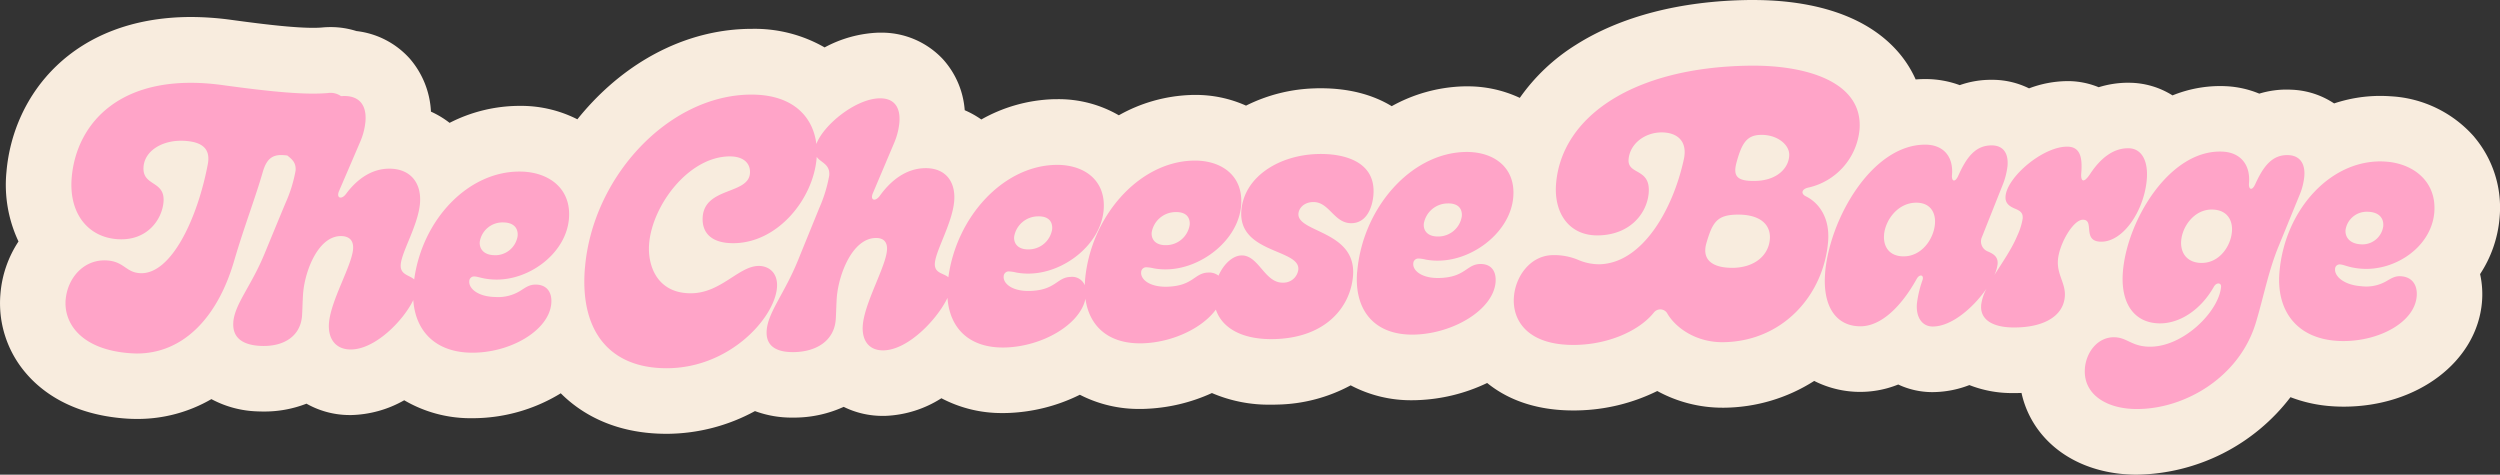
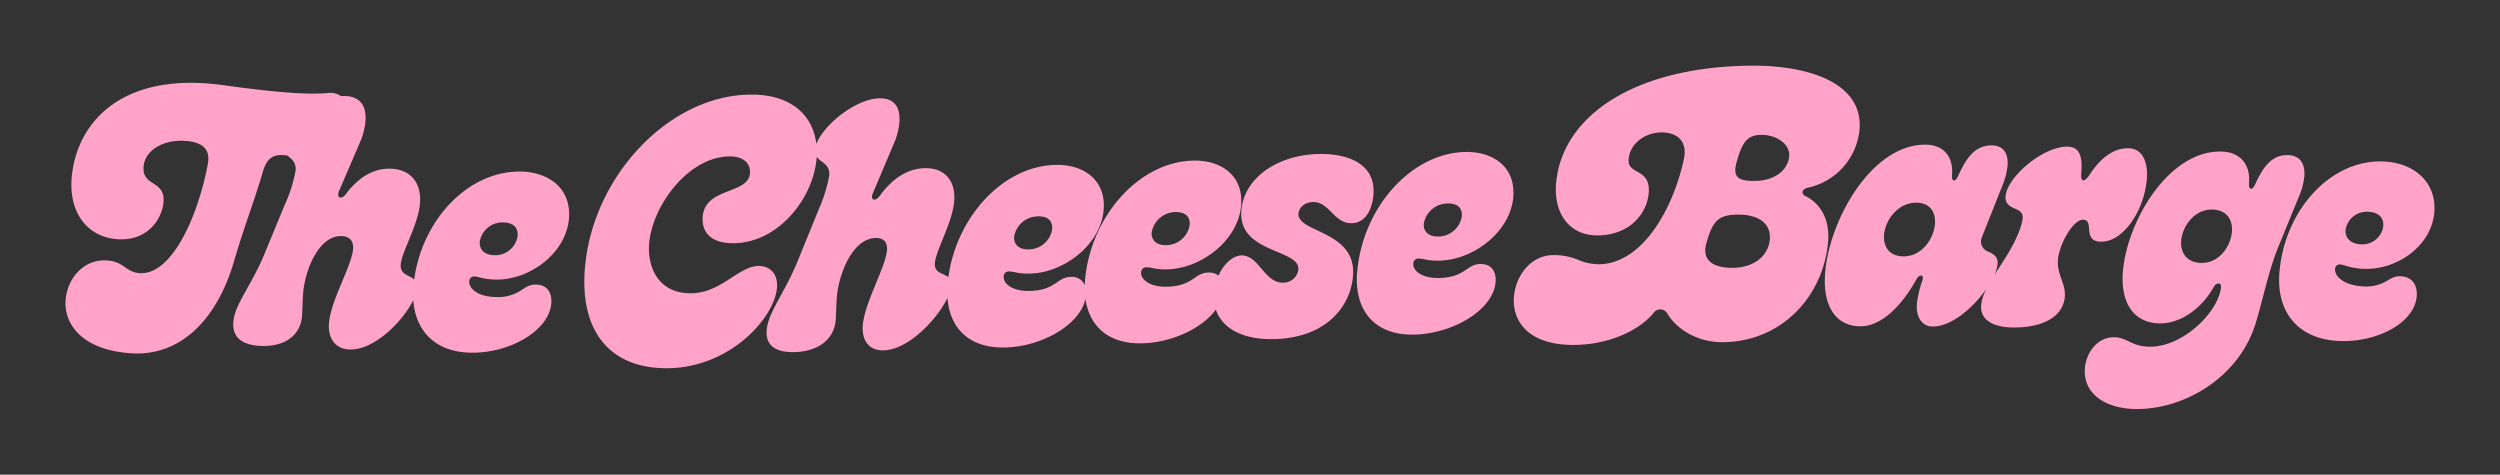
<svg xmlns="http://www.w3.org/2000/svg" width="636.974" height="120.938" viewBox="0 0 636.974 120.938">
  <rect x="0" y="0" width="636.974" height="120.938" fill="#333333" stroke="none" />
  <g transform="translate(-449.234 -14.225)">
-     <path d="M1079.63,49.077a30.445,30.445,0,0,0-21.21-10.315c-.92-.067-1.83-.1-2.74-.1a37.088,37.088,0,0,0-11.74,1.914,20.971,20.971,0,0,0-10.58-3.483c-.48-.022-.94-.044-1.39-.044a23.716,23.716,0,0,0-7.1,1.035,25.1,25.1,0,0,0-8.61-1.9q-.705-.033-1.41-.033a32.3,32.3,0,0,0-12.08,2.381,20.941,20.941,0,0,0-10.587-3.216c-.256,0-.512-.011-.768-.011a25.289,25.289,0,0,0-7.455,1.146,20.759,20.759,0,0,0-7.5-1.558h-.534a28.192,28.192,0,0,0-9.715,1.847,21.14,21.14,0,0,0-9.2-2.181H956.7a23.97,23.97,0,0,0-8.146,1.358,25.189,25.189,0,0,0-8.646-1.547h-.145q-1.234,0-2.437.1a28.076,28.076,0,0,0-5.008-7.612c-9.592-10.438-25.071-12.63-36.365-12.63h-1.113c-17.393.223-32.616,4.162-44.022,11.384A49.38,49.38,0,0,0,836.46,39.163a31.213,31.213,0,0,0-13.509-2.938c-.334,0-.679,0-1.024.011a40.006,40.006,0,0,0-18.1,5.041c-4.929-3-11.05-4.562-18.06-4.562-.49,0-.979,0-1.458.022a41.791,41.791,0,0,0-17.6,4.4,31.326,31.326,0,0,0-13.031-2.726c-.378,0-.757,0-1.135.022A40.054,40.054,0,0,0,734.3,43.6a30.586,30.586,0,0,0-15.7-4.106c-.345,0-.69,0-1.035.011a39.9,39.9,0,0,0-18.3,5.163,23.462,23.462,0,0,0-4.229-2.359,21.763,21.763,0,0,0-5.541-12.986,21.367,21.367,0,0,0-15.991-6.777h-.523a31.315,31.315,0,0,0-13.643,3.761,35.765,35.765,0,0,0-18.606-4.729h-.511c-14.556.167-28.777,6.777-40.027,18.628-1.347,1.424-2.638,2.893-3.851,4.418A31.647,31.647,0,0,0,582.055,41.2h-.467a39.194,39.194,0,0,0-17.8,4.329,23.362,23.362,0,0,0-4.752-2.86,22.271,22.271,0,0,0-5.408-13.52,21.532,21.532,0,0,0-13.576-7.01,21.668,21.668,0,0,0-6.61-1.013c-.69,0-1.4.033-2.1.1-.635.056-1.414.089-2.315.089-4.217,0-10.616-.623-20.753-2.014a77.415,77.415,0,0,0-10.427-.746c-30.157.067-45.313,19.863-46.971,39.493a33.791,33.791,0,0,0,3.072,17.7,28.338,28.338,0,0,0-4.607,13.4,27.322,27.322,0,0,0,6.554,20.219c4.039,4.718,11.729,10.538,25.416,11.5.935.067,1.881.1,2.8.1a37.425,37.425,0,0,0,18.984-5.052,26.531,26.531,0,0,0,11.718,3.127q.817.034,1.6.034a29.488,29.488,0,0,0,10.906-2,22.448,22.448,0,0,0,10.438,2.893c.267,0,.545.011.812.011a28.665,28.665,0,0,0,13.654-3.772,33.361,33.361,0,0,0,16.714,4.573h.679a43.054,43.054,0,0,0,22.155-6.142c.111-.067.223-.145.334-.212,4.941,4.941,13.442,10.327,26.952,10.327h.278a47.328,47.328,0,0,0,22.255-5.787,26.932,26.932,0,0,0,9.648,1.658h.557a30.531,30.531,0,0,0,12.4-2.737,22.339,22.339,0,0,0,10,2.3h.534a28.57,28.57,0,0,0,14.366-4.495,32.854,32.854,0,0,0,15.646,3.772c.367,0,.746,0,1.124-.011a44.736,44.736,0,0,0,18.505-4.651,32.764,32.764,0,0,0,15.312,3.616c.412,0,.846,0,1.269-.022a44.811,44.811,0,0,0,17.07-4.028,36.713,36.713,0,0,0,15.1,2.96c.511,0,1.034,0,1.569-.023a40.972,40.972,0,0,0,18.683-4.9,32.746,32.746,0,0,0,15.69,3.795c.4,0,.8,0,1.2-.023a44.812,44.812,0,0,0,17.883-4.373c4.451,3.617,11.417,7,21.955,7,.389,0,.779,0,1.168-.012a47.987,47.987,0,0,0,20.22-4.94,34.588,34.588,0,0,0,16.58,4.251h.468a43.377,43.377,0,0,0,22.934-6.822,25.952,25.952,0,0,0,21.41.913,20.5,20.5,0,0,0,8.613,1.936h.167a26.227,26.227,0,0,0,9.347-1.792,29.732,29.732,0,0,0,10.672,2.037h.779q.934,0,1.836-.034a24.736,24.736,0,0,0,5.686,11.162c5.23,5.9,13.153,9.314,22.289,9.636.5.023,1,.023,1.5.023a50.235,50.235,0,0,0,39.055-19.741,36.067,36.067,0,0,0,10.65,2.314c.95.067,1.92.1,2.88.1,18.82,0,33.98-11.461,35.26-26.673a23.535,23.535,0,0,0-.48-7.1,30.727,30.727,0,0,0,4.96-14.277,27.921,27.921,0,0,0-6.46-20.687Z" fill="#f8ecde" />
    <path d="M515-282.42c-7.489-.256-12.93-4.1-12.407-10.36l-.011.012c.356-4.274,3.394-8.057,7.6-7.924,3.128.1,4.273,2.248,8.568,2.4,8.748.312,18-8.947,18.528-15.256.09-1.035-1.15-1.224-1.84,0-3.42,6.043-8.941,9.514-14.139,9.313-6.243-.233-9.7-5.2-9.025-13.242,1.113-13.142,11.974-31.125,25.374-30.513,4.531.2,7.151,3.294,6.75,8.023-.08.957.17,1.425.5,1.446s.7-.345,1.06-1.112c2.16-4.763,4.45-7.69,8.6-7.456,2.74.156,4.21,2.081,3.93,5.431a16.5,16.5,0,0,1-1.29,4.919c-2.13,5.2-3.181,7.789-5.311,12.986-2.57,6.276-3.8,12.953-5.77,19.429-4.222,13.867-18.114,21.915-30.2,21.915Q515.463-282.4,515-282.42Zm12.118-42.908c-.239,2.859,1.2,5.53,4.95,5.7v-.011c4.621.2,7.66-4.106,7.98-7.956.23-2.782-1.08-5.464-4.83-5.631-.1,0-.2-.007-.305-.007C530.463-333.236,527.435-328.984,527.122-325.328Zm-406.71,6.888.012.011c1.958-23.212,21.32-43.866,42.086-44.088,10.889-.124,16.04,5.655,16.869,12.589,1.794-4.831,9.947-11.512,16.079-11.642,3.684-.078,5.408,2.2,5.075,6.187a17.405,17.405,0,0,1-1.358,5.242l-5.376,12.7c-.833,1.958.646,2.259,1.781.668,2.693-3.739,6.51-6.888,11.407-7,5.351-.122,7.933,3.494,7.51,8.424-.467,5.508-4.64,12.441-4.919,15.724-.222,2.66,2.167,2.56,3.437,3.644,2.08-15.338,13.833-28.241,27.164-28.626,7.2-.212,13.042,3.739,12.4,11.495-.735,8.747-9.982,15.935-18.65,16.191a16.528,16.528,0,0,1-3.651-.269,9.493,9.493,0,0,0-1.858-.276,1.278,1.278,0,0,0-1.313,1.28c-.156,1.78,2.137,3.829,6.7,3.694,6.566-.189,6.844-3.471,10.316-3.572a3.486,3.486,0,0,1,3.645,2.121q.02-.6.072-1.208h-.011c1.358-16.124,13.52-30.1,27.375-30.546,7.2-.234,13.053,3.705,12.4,11.462-.734,8.746-9.993,15.958-18.65,16.236a16.5,16.5,0,0,1-3.65-.258,9.236,9.236,0,0,0-1.859-.266,1.286,1.286,0,0,0-1.313,1.28c-.155,1.781,2.137,3.817,6.7,3.673,6.577-.211,6.844-3.483,10.327-3.605a3.935,3.935,0,0,1,2.689.784c1.347-3.033,3.633-5.077,5.81-5.146,2.219-.073,3.7,1.7,5.213,3.466s3.071,3.544,5.438,3.467a3.8,3.8,0,0,0,3.872-3.35c.445-5.263-15.434-4.083-14.512-15.067.714-8.457,9.4-14.032,19.329-14.355,6.41-.211,15.056,1.67,14.311,10.5-.211,2.493-1.38,6.988-5.486,7.122-2.284.072-3.712-1.31-5.1-2.693s-2.727-2.76-4.838-2.693c-2.259.077-3.551,1.525-3.674,2.927-.41,4.9,14.879,4.317,13.9,15.924-.656,7.79-6.788,15.635-19.807,16.058-8.615.277-13.611-2.949-15.132-7.511-3.486,4.765-11.1,8.353-18.608,8.59-8.7.277-13.646-4.31-14.626-11.339-1.36,6.568-10.968,12.14-20.4,12.407-9.2.253-14.192-4.913-14.752-12.637-2.639,5.5-10,13.233-16.272,13.371-3.728.077-5.63-2.526-5.3-6.466.491-5.764,5.8-14.733,6.154-19.006.167-1.948-.69-3.216-2.9-3.16-5.9.122-9.37,9.169-9.87,15.011-.133,1.614-.189,4.718-.29,5.887-.434,5.141-4.729,8.078-10.626,8.178-4.729.078-7.289-1.714-6.955-5.608v-.012c.389-4.606,4.54-9.336,7.968-17.76,2.147-5.286,3.227-7.923,5.374-13.208a36.387,36.387,0,0,0,2.594-8.413c.247-2.946-2.171-3.26-3.19-4.75-.007.114-.016.229-.026.344-.878,10.4-9.869,21.532-21.075,21.654-6.187.068-8.257-3.071-7.945-6.8.634-7.467,11.584-5.62,12.029-10.972.2-2.326-1.346-4.373-5.23-4.34-10.4.1-19.63,12.43-20.452,22.211-.468,5.508,1.968,12.73,10.7,12.663,7.6-.056,12.107-6.9,17.159-6.966,2.637-.033,5.029,1.759,4.707,5.564-.645,7.712-12.029,20.409-27.953,20.5H141.2C126.9-292.8,119.027-302.05,120.412-318.441Zm115.394-13.053a6.187,6.187,0,0,0-6.031,5.175c-.145,1.7.935,3.327,3.772,3.238h.011a6.068,6.068,0,0,0,5.9-5.13c.152-1.775-.75-3.287-3.421-3.287C235.96-331.5,235.884-331.5,235.806-331.493Zm35.042-1.091a6.207,6.207,0,0,0-6.032,5.2c-.144,1.7.935,3.316,3.785,3.227h-.012a6.109,6.109,0,0,0,5.909-5.152c.151-1.775-.751-3.276-3.42-3.276C271-332.588,270.927-332.587,270.849-332.584ZM4.615-296.619C-7.959-297.5-12.4-304.264-11.9-310.273l.011-.022c.467-5.508,4.674-10.416,10.65-9.959,4.228.322,4.674,2.982,8.2,3.227,7.968.557,14.734-13.843,17.371-27.808.7-3.839-1.369-5.62-5.887-5.9-5.486-.345-10.138,2.4-10.493,6.555-.434,5.141,5.552,3.427,5.085,9.024-.378,4.518-4.229,10.038-11.818,9.47-7.511-.556-12.341-6.655-11.573-15.691,1.158-13.721,12.441-27.13,38.48-23.558,12.542,1.725,21.121,2.526,26.842,2.014a4.627,4.627,0,0,1,3.3.8,9.445,9.445,0,0,1,1.169-.032c3.661.133,5.386,2.515,5.052,6.5a16.874,16.874,0,0,1-1.357,5.2C61-345.47,59.931-342.988,57.783-338c-.834,1.925.645,2.315,1.769.768,2.682-3.605,6.477-6.543,11.351-6.41,5.331.157,7.9,3.918,7.478,8.847-.468,5.508-4.629,12.263-4.9,15.535-.222,2.663,2.163,2.685,3.429,3.84,2.078-15.295,13.788-27.648,27.073-27.488,7.178.089,13,4.262,12.353,12.019-.735,8.746-9.96,15.623-18.595,15.5-3.217-.044-4.406-.768-5.486-.79a1.213,1.213,0,0,0-1.313,1.224c-.156,1.781,2.125,3.939,6.677,4.007a10.681,10.681,0,0,0,6.329-1.58c1.3-.8,2.236-1.6,3.953-1.58,2.749.022,4.184,1.9,3.939,4.807-.59,6.966-10.627,12.7-20.475,12.542-9.166-.155-14.146-5.61-14.69-13.4-2.624,5.393-9.956,12.791-16.2,12.58-3.706-.122-5.608-2.86-5.275-6.8.49-5.764,5.775-14.476,6.132-18.739.167-1.948-.69-3.261-2.894-3.35-5.864-.211-9.337,8.669-9.825,14.511-.134,1.614-.189,4.729-.29,5.9-.435,5.142-4.708,7.845-10.571,7.567-4.7-.222-7.244-2.191-6.922-6.087h-.011c.39-4.607,4.529-9.092,7.934-17.338,2.138-5.174,3.2-7.767,5.353-12.941a35.283,35.283,0,0,0,2.582-8.291c.178-2.132-1.032-2.964-2.1-3.852-.4-.052-.8-.091-1.184-.109-2.782-.133-4.162,1.147-5.085,4.34-1.97,6.822-4.752,13.933-7.3,22.657-4.3,14.7-13.166,23.559-24.772,23.559C5.711-296.562,5.167-296.581,4.615-296.619Zm89-28.4c-.145,1.7.923,3.383,3.761,3.416v.011a5.767,5.767,0,0,0,5.887-4.907c.155-1.825-.8-3.406-3.64-3.45h-.087A5.849,5.849,0,0,0,93.615-325.017Zm263.5,13.966v-.012c.445-5.308,4.262-10.416,9.782-10.549a15.8,15.8,0,0,1,6.476,1.161,13.593,13.593,0,0,0,5.519,1.165c10.872-.245,18.695-13.81,21.5-26.707,1.1-5.041-2.125-6.955-5.809-6.889-4.262.078-7.934,2.972-8.257,6.833-.345,4.106,5.664,2.114,5.119,8.624-.423,5.019-4.563,10.594-12.764,10.783-7.535.167-11.462-5.73-10.828-13.231,1.425-16.959,19.529-29.633,49.33-30.011,14.333-.19,29.011,4.073,27.976,16.347A16.779,16.779,0,0,1,432.014-338.8c-1.615.39-1.847,1.547-.523,2.2,3.171,1.547,6.187,5.308,5.664,11.573-1.146,13.6-11.54,25.393-26.707,25.594-6.9.089-12.218-3.661-14.356-7.478a2.069,2.069,0,0,0-3.337-.067c-3.6,4.5-11.239,8.034-19.731,8.234-.266.006-.53.009-.788.009C360.467-298.734,356.611-305.084,357.112-311.051Zm55.728-7.322c5.731-.078,9.148-3.272,9.471-7.277.3-3.839-2.593-6.354-8.279-6.287-5.142.067-6.309,1.88-7.868,7.188-1.413,4.819,2.259,6.421,6.689,6.365Zm7.278-33.884c-3.472.044-4.885,1.747-6.321,7.122-.945,3.56.356,4.674,4.663,4.618,5.9-.067,8.79-3.505,8.79-6.677,0-2.613-3.06-5.063-7.024-5.063Zm146.634,52.478c-10.42-.7-15.421-7.911-14.6-17.492,1.35-16.124,13.441-29.177,27.17-28.165,7.131.534,12.92,5.2,12.281,12.953-.741,8.746-9.91,14.944-18.5,14.332-3.19-.222-4.38-1.013-5.46-1.091a1.168,1.168,0,0,0-1.319,1.169c-.15,1.78,2.13,4.05,6.65,4.373a10.218,10.218,0,0,0,6.368-1.249c1.262-.707,2.191-1.413,3.871-1.277,2.731.211,4.161,2.215,3.91,5.119-.555,6.554-9.425,11.385-18.634,11.385Q567.62-299.721,566.753-299.779Zm2.239-28.242c-.139,1.7.931,3.439,3.74,3.639h.01a5.357,5.357,0,0,0,5.86-4.585c.15-1.825-.789-3.483-3.62-3.683-.155-.011-.308-.016-.458-.016A5.446,5.446,0,0,0,568.992-328.021Zm-251.83,10.65h.013c1.356-16.124,13.52-30.123,27.374-30.524,7.2-.211,13.042,3.773,12.385,11.517-.733,8.747-9.981,15.9-18.65,16.158a16.356,16.356,0,0,1-3.669-.263,9.481,9.481,0,0,0-1.839-.271,1.285,1.285,0,0,0-1.313,1.28c-.156,1.78,2.137,3.817,6.7,3.683,6.565-.189,6.843-3.471,10.315-3.56,2.759-.078,4.195,1.747,3.951,4.651-.59,6.966-10.661,13.031-20.542,13.331-.234.007-.466.01-.695.01C321.158-301.359,316.368-308,317.162-317.372Zm23.013-17.415a6.2,6.2,0,0,0-6.032,5.185c-.144,1.7.935,3.316,3.773,3.238h.012a6.067,6.067,0,0,0,5.9-5.141c.151-1.775-.749-3.286-3.419-3.286C340.33-334.79,340.253-334.789,340.175-334.786Zm143.938,31.6c-4.963-.077-8.267-1.947-7.957-5.674h-.011a11.918,11.918,0,0,1,1.367-4.2c-3.287,4.743-8.87,9.671-13.751,9.634-2.548-.022-4.284-2.226-3.973-5.876a27.706,27.706,0,0,1,1.425-5.964c.434-1.324-.746-1.625-1.48-.3-3.984,7.156-9.114,12.074-14.333,12.085-6.265,0-9.715-5.152-8.991-13.7l-.011.011c1.156-13.676,11.939-32.649,25.549-32.593,4.551.022,7.177,2.993,6.777,7.711-.157,1.781.834,1.914,1.569.267,2.159-4.84,4.462-7.845,8.635-7.789,2.749.033,4.229,1.881,3.94,5.242a18.651,18.651,0,0,1-1.291,4.963c-2.1,5.286-3.149,7.924-5.253,13.209a2.738,2.738,0,0,0,1.569,3.627c1.57.68,2.593,1.447,2.45,3.183a9.048,9.048,0,0,1-.83,2.819c2-3.188,4.419-6.6,5.847-10.041a16.6,16.6,0,0,0,1.369-4.34c.122-1.414-.544-1.959-1.914-2.526-1.569-.645-2.593-1.446-2.448-3.194.412-4.929,9.636-12.763,15.846-12.619,3.249.067,3.761,2.916,3.449,6.688-.189,2.281.646,2.715,2.282.222,2.492-3.761,5.774-6.62,9.859-6.5,3.327.1,4.941,3.316,4.551,7.956-.667,7.924-6.02,16.013-11.773,15.846-4.752-.133-1.458-5.531-4.451-5.6-2.5-.068-6.065,6.131-6.41,10.193-.323,3.817,2.037,6.032,1.747,9.426-.425,5.033-5.47,7.837-12.876,7.837C484.431-303.18,484.273-303.181,484.113-303.184Zm-32.7-23.6c-.246,2.86,1.212,5.475,4.963,5.486,4.629.011,7.678-4.406,8-8.257.234-2.738-1.046-5.4-4.718-5.42h-.036C454.921-334.977,451.72-330.549,451.409-326.786Z" transform="translate(477.858 400.846)" fill="#ffa4c8" />
  </g>
</svg>